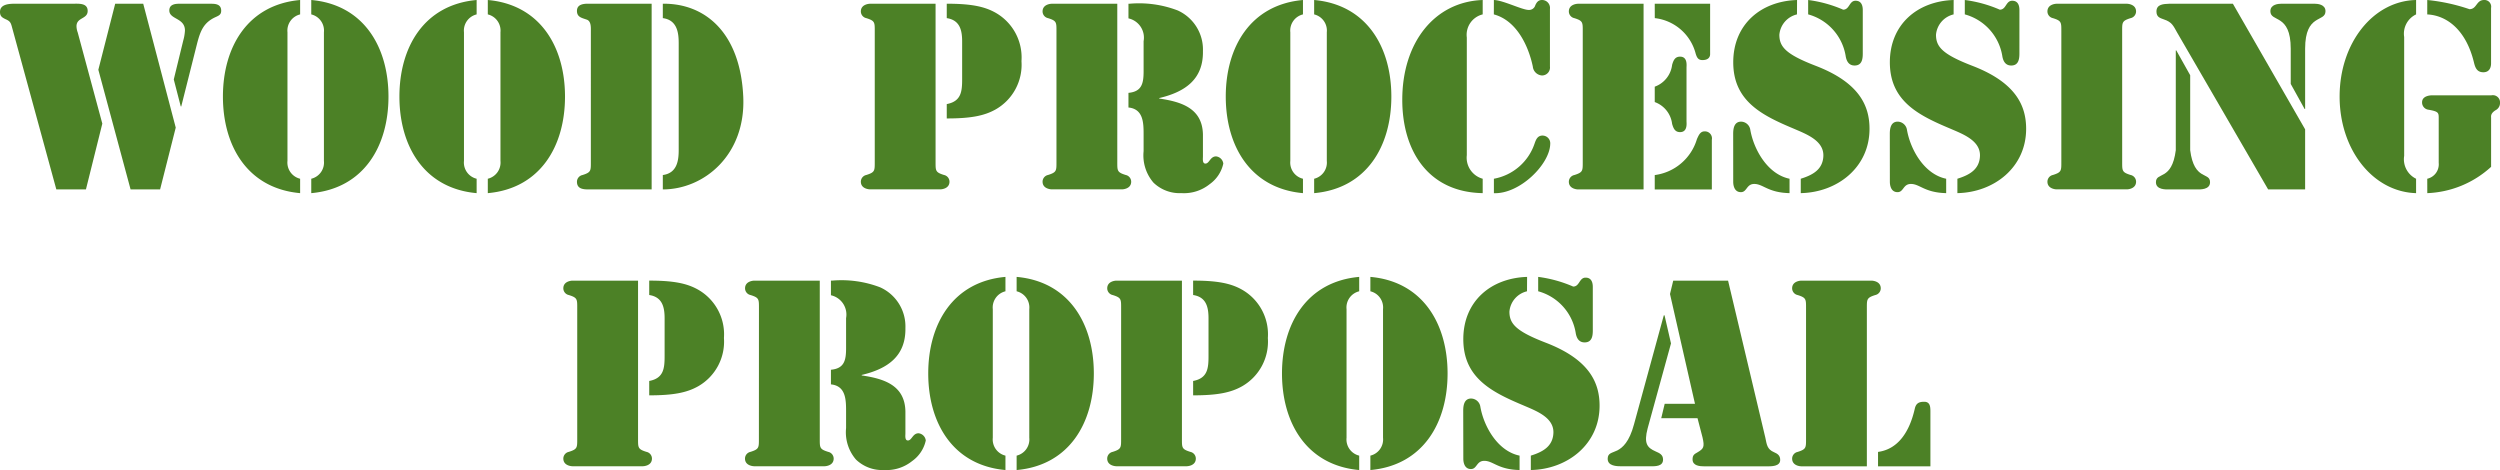
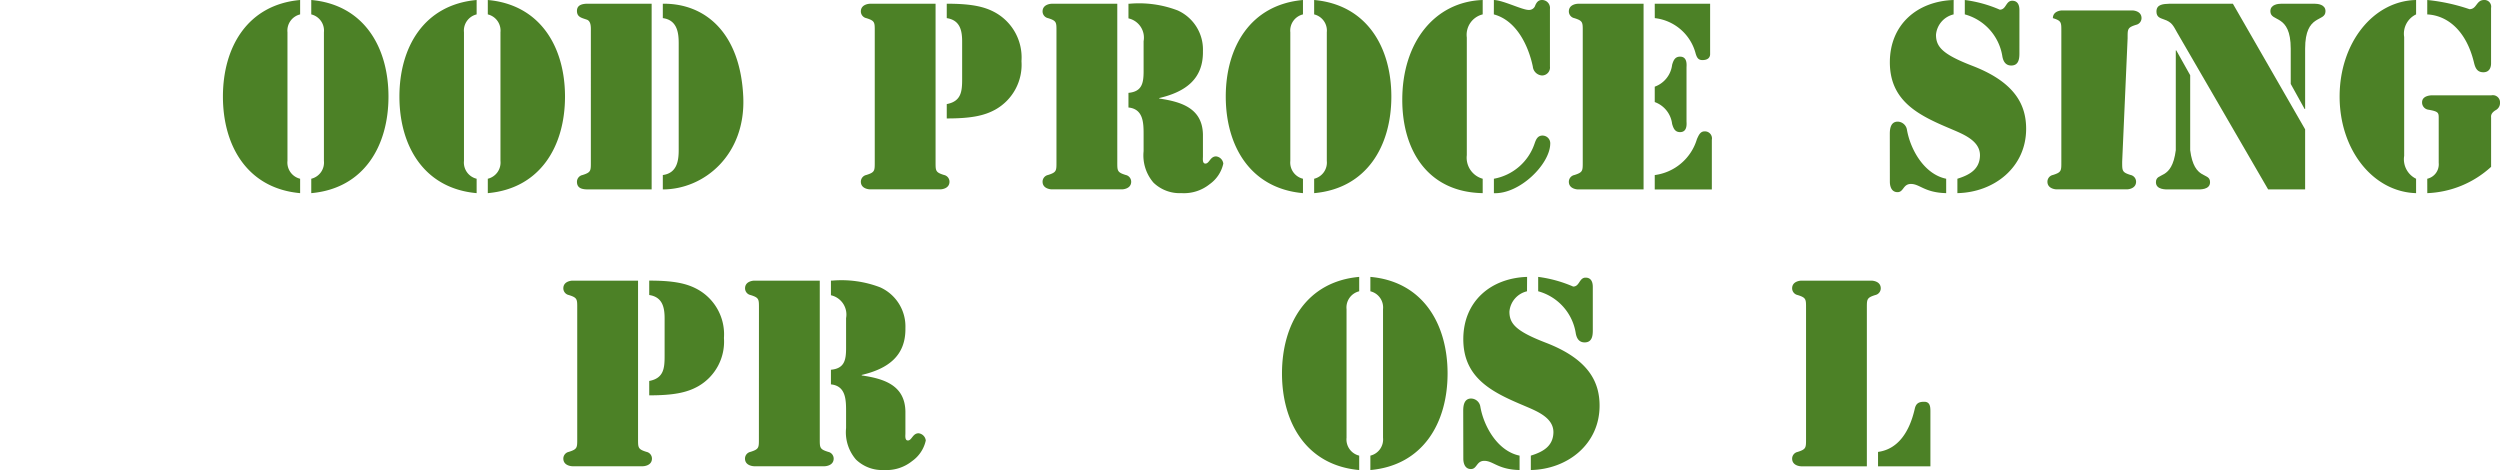
<svg xmlns="http://www.w3.org/2000/svg" width="261.837" height="49.229" viewBox="0 0 261.837 49.229">
  <g id="グループ_1168" data-name="グループ 1168" transform="translate(-689 -721)">
    <g id="グループ_1167" data-name="グループ 1167" transform="translate(0.195)">
-       <path id="パス_18141" data-name="パス 18141" d="M9,19.839H5.9L1.274,2.912c-.13-.494-.182-.676-.65-.884C.234,1.846,0,1.715,0,1.248,0,.389,1.066.389,1.664.389H7.7c.571,0,1.482-.077,1.482.755,0,.884-1.17.65-1.17,1.612a2.058,2.058,0,0,0,.129.65l2.575,9.542ZM15,.389l3.406,12.975-1.638,6.475H13.677L10.3,7.306,12.065.389ZM18.2,8.32l.988-4.056A4.812,4.812,0,0,0,19.371,3.2c0-1.352-1.638-1.145-1.638-2.107,0-.6.546-.7,1.014-.7H22.1c.494,0,1.066.053,1.066.729,0,.389-.208.494-.546.65-1.3.571-1.638,1.482-1.976,2.781l-1.664,6.605-.052-.025Z" transform="translate(688.805 721)" fill="#4c8126" />
      <path id="パス_18142" data-name="パス 18142" d="M31.434,1.508A1.744,1.744,0,0,0,30.108,3.38V16.849a1.743,1.743,0,0,0,1.326,1.872v1.508c-5.512-.493-8.086-4.94-8.086-10.114S25.922.494,31.434,0ZM32.6,18.721a1.743,1.743,0,0,0,1.326-1.872V3.38A1.744,1.744,0,0,0,32.6,1.508V0c5.513.494,8.087,4.941,8.087,10.115S38.117,19.736,32.6,20.229Z" transform="translate(688.805 721)" fill="#4c8126" />
      <path id="パス_18143" data-name="パス 18143" d="M49.92,1.508A1.743,1.743,0,0,0,48.594,3.38V16.849a1.742,1.742,0,0,0,1.326,1.872v1.508c-5.513-.493-8.087-4.94-8.087-10.114S44.407.494,49.92,0Zm1.17,17.213a1.743,1.743,0,0,0,1.326-1.872V3.38A1.744,1.744,0,0,0,51.09,1.508V0c5.512.494,8.086,4.941,8.086,10.115S56.6,19.736,51.09,20.229Z" transform="translate(688.805 721)" fill="#4c8126" />
      <path id="パス_18144" data-name="パス 18144" d="M68.25,19.839h-6.6c-.572,0-1.223-.051-1.223-.805a.722.722,0,0,1,.573-.7c.91-.286.883-.442.883-1.4V3.3c0-.389.053-1.092-.441-1.248-.521-.182-1.015-.26-1.015-.909,0-.677.651-.755,1.171-.755H68.25ZM69.42.39c4.42-.052,8.112,3.017,8.424,9.725.286,6.11-4.108,9.724-8.424,9.724V18.331c1.586-.208,1.664-1.69,1.664-2.678V4.577c0-.989-.078-2.47-1.664-2.678Z" transform="translate(688.805 721)" fill="#4c8126" />
      <path id="パス_18145" data-name="パス 18145" d="M98.617,3.3c0-.962.026-1.117-.884-1.4a.722.722,0,0,1-.572-.7c0-.754.858-.807.962-.807h6.864V16.927c0,.962-.025,1.118.885,1.4a.721.721,0,0,1,.572.7c0,.754-.858.805-.962.805H98.123c-.1,0-.962-.051-.962-.805a.721.721,0,0,1,.572-.7c.91-.286.884-.442.884-1.4ZM106.158.39c2.47,0,3.926.261,5.148.963A5.38,5.38,0,0,1,113.984,6.4a5.381,5.381,0,0,1-2.678,5.044c-1.222.7-2.678.962-5.148.962V10.9c1.534-.286,1.612-1.353,1.612-2.626V4.343c0-1.171-.234-2.236-1.612-2.444Z" transform="translate(681.805 721)" fill="#4c8126" />
      <path id="パス_18146" data-name="パス 18146" d="M117.649,3.3c0-.962.026-1.117-.884-1.4a.722.722,0,0,1-.572-.7c0-.754.858-.807.962-.807h6.864V16.927c0,.962-.026,1.118.884,1.4a.721.721,0,0,1,.572.7c0,.754-.858.805-.962.805h-7.358c-.1,0-.962-.051-.962-.805a.721.721,0,0,1,.572-.7c.91-.286.884-.442.884-1.4ZM125.189.39h.13a11.334,11.334,0,0,1,5.018.7,4.49,4.49,0,0,1,2.652,4.265c.053,2.99-1.924,4.29-4.576,4.914v.052c2.314.338,4.524,1.014,4.576,3.77v2.288c0,.234-.078.754.261.754.416,0,.493-.754,1.117-.754a.857.857,0,0,1,.755.754,3.566,3.566,0,0,1-1.43,2.158,4.292,4.292,0,0,1-2.939.936,3.951,3.951,0,0,1-2.938-1.092,4.366,4.366,0,0,1-1.04-3.3V14.067c0-1.2-.026-2.652-1.586-2.808V9.725c1.4-.13,1.586-.988,1.586-2.263V4.317a2.07,2.07,0,0,0-1.586-2.393Z" transform="translate(681.805 721)" fill="#4c8126" />
      <path id="パス_18147" data-name="パス 18147" d="M143.466,1.508a1.743,1.743,0,0,0-1.325,1.872V16.849a1.742,1.742,0,0,0,1.325,1.872v1.508c-5.512-.493-8.086-4.94-8.086-10.114S137.954.494,143.466,0Zm1.171,17.213a1.743,1.743,0,0,0,1.326-1.872V3.38a1.744,1.744,0,0,0-1.326-1.872V0c5.512.494,8.086,4.941,8.086,10.115s-2.574,9.621-8.086,10.114Z" transform="translate(681.805 721)" fill="#4c8126" />
      <path id="パス_18148" data-name="パス 18148" d="M162.29,20.228c-5.719-.1-8.423-4.446-8.423-9.776,0-6.006,3.379-10.27,8.423-10.452V1.507a2.2,2.2,0,0,0-1.664,2.419V16.251a2.285,2.285,0,0,0,1.664,2.469ZM163.461,0c.962.026,2.964,1.04,3.64,1.04a.676.676,0,0,0,.7-.494c.156-.338.338-.546.7-.546a.833.833,0,0,1,.832.936V6.968a.834.834,0,0,1-.832.936,1.031,1.031,0,0,1-.962-.936c-.442-2.106-1.664-4.81-4.082-5.461Zm5.122,14.2a.809.809,0,0,1,.78.885c-.052,2.132-3.2,5.252-5.9,5.147V18.72a5.539,5.539,0,0,0,4.264-3.692c.156-.441.312-.832.858-.832" transform="translate(681.805 721)" fill="#4c8126" />
      <path id="パス_18149" data-name="パス 18149" d="M172.274.39h6.865V19.839h-6.865c-.1,0-.961-.052-.961-.806a.721.721,0,0,1,.572-.7c.91-.286.884-.442.884-1.4V3.3c0-.962.026-1.117-.884-1.4a.721.721,0,0,1-.572-.7c0-.754.858-.806.961-.806m8.035,0h5.8V5.668c0,.13-.026.624-.806.624-.442,0-.572-.26-.7-.649a5,5,0,0,0-4.29-3.745Zm0,8.684a2.778,2.778,0,0,0,1.82-2.288c.13-.441.286-.857.832-.857.806,0,.676.935.676,1.143v5.616c0,.208.13,1.145-.676,1.145-.546,0-.7-.416-.832-.858a2.779,2.779,0,0,0-1.82-2.289Zm0,9.257a5.329,5.329,0,0,0,4.42-3.771c.182-.389.338-.805.806-.805a.737.737,0,0,1,.754.884v5.2h-5.98Z" transform="translate(681.805 721)" fill="#4c8126" />
-       <path id="パス_18150" data-name="パス 18150" d="M195.207,1.508a2.4,2.4,0,0,0-1.846,2.132c0,1.274.7,2.054,3.8,3.25,4.6,1.768,5.642,4.212,5.642,6.605,0,4.029-3.354,6.656-7.2,6.733V18.72c1.249-.389,2.315-.961,2.367-2.391.051-1.639-1.872-2.315-3.12-2.861-3.277-1.377-6.319-2.86-6.319-6.942,0-3.952,2.861-6.4,6.683-6.526Zm-6.683,12.506c0-.546.1-1.274.832-1.274a1,1,0,0,1,.962.858c.364,2.081,1.821,4.655,4.109,5.122v1.508c-2.263-.051-2.756-.962-3.693-.962-.832,0-.754.859-1.4.859-.806,0-.806-.962-.806-1.092Zm13.573-8.4c0,.6-.1,1.248-.858,1.248-.624,0-.858-.494-.936-1.014a5.426,5.426,0,0,0-3.926-4.342V0a13.5,13.5,0,0,1,3.666,1.014c.676,0,.624-.936,1.3-.936.806,0,.754.884.754,1.092Z" transform="translate(681.805 721)" fill="#4c8126" />
      <path id="パス_18151" data-name="パス 18151" d="M211.611,1.508a2.4,2.4,0,0,0-1.845,2.132c0,1.274.7,2.054,3.8,3.25,4.6,1.768,5.641,4.212,5.641,6.605,0,4.029-3.354,6.656-7.2,6.733V18.72c1.246-.389,2.313-.961,2.365-2.391.053-1.639-1.873-2.315-3.12-2.861-3.276-1.377-6.319-2.86-6.319-6.942,0-3.952,2.861-6.4,6.682-6.526Zm-6.682,12.506c0-.546.1-1.274.832-1.274a1.007,1.007,0,0,1,.964.858c.362,2.081,1.819,4.655,4.107,5.122v1.508c-2.263-.051-2.756-.962-3.692-.962-.831,0-.755.859-1.4.859-.806,0-.806-.962-.806-1.092Zm13.574-8.4c0,.6-.105,1.248-.858,1.248-.625,0-.859-.494-.937-1.014a5.423,5.423,0,0,0-3.925-4.342V0a13.517,13.517,0,0,1,3.666,1.014c.675,0,.622-.936,1.3-.936.806,0,.755.884.755,1.092Z" transform="translate(681.805 721)" fill="#4c8126" />
-       <path id="パス_18152" data-name="パス 18152" d="M229.266,16.927c0,.962-.026,1.118.884,1.4a.721.721,0,0,1,.572.7c0,.754-.858.806-.963.806H222.4c-.1,0-.963-.052-.963-.806a.721.721,0,0,1,.572-.7c.91-.286.885-.442.885-1.4V3.3c0-.962.025-1.117-.885-1.4a.722.722,0,0,1-.572-.7c0-.754.858-.807.963-.807h7.357c.1,0,.963.053.963.807a.722.722,0,0,1-.572.7c-.91.286-.884.441-.884,1.4Z" transform="translate(681.805 721)" fill="#4c8126" />
+       <path id="パス_18152" data-name="パス 18152" d="M229.266,16.927c0,.962-.026,1.118.884,1.4a.721.721,0,0,1,.572.7c0,.754-.858.806-.963.806H222.4c-.1,0-.963-.052-.963-.806a.721.721,0,0,1,.572-.7c.91-.286.885-.442.885-1.4V3.3c0-.962.025-1.117-.885-1.4c0-.754.858-.807.963-.807h7.357c.1,0,.963.053.963.807a.722.722,0,0,1-.572.7c-.91.286-.884.441-.884,1.4Z" transform="translate(681.805 721)" fill="#4c8126" />
      <path id="パス_18153" data-name="パス 18153" d="M234.881,5.279h.052l1.456,2.6v7.853c.416,3.25,2.08,2.236,2.08,3.354,0,.806-1.066.754-1.353.754h-2.963c-.287,0-1.352.052-1.352-.754,0-1.118,1.664-.1,2.08-3.354Zm13.546,8.268v6.292h-3.873L235.036,3.433c-.416-.729-.545-1.118-1.4-1.4-.443-.157-.78-.26-.78-.832,0-.781.78-.781,1.326-.807h6.681ZM246.919,5.1c0-3.719-2.132-2.73-2.132-3.927,0-.727.859-.78,1.118-.78h3.536c.26,0,1.119.053,1.119.78,0,1.2-2.133.208-2.133,3.927v6.318h-.052l-1.456-2.627Z" transform="translate(681.805 721)" fill="#4c8126" />
      <path id="パス_18154" data-name="パス 18154" d="M258.8,16.329a2.268,2.268,0,0,0,1.248,2.392v1.508c-4.524-.13-8.009-4.55-8.009-10.115C252.04,4.524,255.525.1,260.049,0V1.508A2.233,2.233,0,0,0,258.8,3.874Zm2.418,2.392a1.552,1.552,0,0,0,1.2-1.664v-4.68c0-.572-.026-.7-1.066-.885a.762.762,0,0,1-.676-.779c0-.7.91-.729,1.04-.729h6.214a.755.755,0,0,1,.91.781.852.852,0,0,1-.468.78c-.546.338-.467.649-.467.779v5.149a10.492,10.492,0,0,1-6.683,2.756Zm0-18.721a19.7,19.7,0,0,1,4.42.962c.78,0,.7-.962,1.534-.962a.7.7,0,0,1,.729.832v5.8c0,.131,0,.936-.807.936-.676,0-.858-.494-.988-1.04-.806-3.328-2.782-4.914-4.888-5.018Z" transform="translate(681.805 721)" fill="#4c8126" />
    </g>
    <g id="グループ_1166" data-name="グループ 1166" transform="translate(-213.016 29)">
      <path id="パス_18155" data-name="パス 18155" d="M280.667,3.3c0-.962.026-1.117-.884-1.4a.722.722,0,0,1-.572-.7c0-.754.857-.807.962-.807h6.864V16.927c0,.962-.025,1.118.885,1.4a.72.72,0,0,1,.571.7c0,.754-.858.805-.962.805h-7.358c-.105,0-.962-.051-.962-.805a.721.721,0,0,1,.572-.7c.91-.286.884-.442.884-1.4ZM288.207.39c2.471,0,3.926.261,5.148.963A5.38,5.38,0,0,1,296.033,6.4a5.381,5.381,0,0,1-2.678,5.044c-1.222.7-2.677.962-5.148.962V10.9c1.534-.286,1.612-1.353,1.612-2.626V4.343c0-1.171-.233-2.236-1.612-2.444Z" transform="translate(681.805 721)" fill="#4c8126" />
      <path id="パス_18156" data-name="パス 18156" d="M299.7,3.3c0-.962.025-1.117-.885-1.4a.721.721,0,0,1-.571-.7c0-.754.858-.807.962-.807h6.864V16.927c0,.962-.026,1.118.884,1.4a.721.721,0,0,1,.572.7c0,.754-.858.805-.962.805H299.2c-.1,0-.962-.051-.962-.805a.72.72,0,0,1,.571-.7c.91-.286.885-.442.885-1.4ZM307.239.39h.13a11.334,11.334,0,0,1,5.018.7,4.49,4.49,0,0,1,2.652,4.265c.053,2.99-1.924,4.29-4.576,4.914v.052c2.314.338,4.524,1.014,4.576,3.77v2.288c0,.234-.078.754.261.754.416,0,.493-.754,1.118-.754a.856.856,0,0,1,.754.754,3.567,3.567,0,0,1-1.43,2.158,4.291,4.291,0,0,1-2.939.936,3.953,3.953,0,0,1-2.938-1.092,4.366,4.366,0,0,1-1.04-3.3V14.067c0-1.2-.026-2.652-1.586-2.808V9.725c1.4-.13,1.586-.988,1.586-2.263V4.317a2.07,2.07,0,0,0-1.586-2.393Z" transform="translate(681.805 721)" fill="#4c8126" />
-       <path id="パス_18157" data-name="パス 18157" d="M325.517,1.508a1.743,1.743,0,0,0-1.326,1.872V16.849a1.742,1.742,0,0,0,1.326,1.872v1.508c-5.513-.493-8.087-4.94-8.087-10.114S320,.494,325.517,0Zm1.17,17.213a1.743,1.743,0,0,0,1.326-1.872V3.38a1.744,1.744,0,0,0-1.326-1.872V0c5.512.494,8.086,4.941,8.086,10.115s-2.574,9.621-8.086,10.114Z" transform="translate(681.805 721)" fill="#4c8126" />
-       <path id="パス_18158" data-name="パス 18158" d="M337.632,3.3c0-.962.025-1.117-.884-1.4a.721.721,0,0,1-.572-.7c0-.754.858-.807.962-.807H344V16.927c0,.962-.026,1.118.884,1.4a.721.721,0,0,1,.572.7c0,.754-.857.805-.962.805h-7.358c-.1,0-.962-.051-.962-.805a.72.72,0,0,1,.572-.7c.909-.286.884-.442.884-1.4ZM345.172.39c2.47,0,3.927.261,5.148.963A5.381,5.381,0,0,1,353,6.4a5.382,5.382,0,0,1-2.679,5.044c-1.221.7-2.678.962-5.148.962V10.9c1.534-.286,1.612-1.353,1.612-2.626V4.343c0-1.171-.234-2.236-1.612-2.444Z" transform="translate(681.805 721)" fill="#4c8126" />
      <path id="パス_18159" data-name="パス 18159" d="M362.566,1.508a1.743,1.743,0,0,0-1.325,1.872V16.849a1.742,1.742,0,0,0,1.325,1.872v1.508c-5.512-.493-8.086-4.94-8.086-10.114S357.054.494,362.566,0Zm1.171,17.213a1.742,1.742,0,0,0,1.325-1.872V3.38a1.743,1.743,0,0,0-1.325-1.872V0c5.512.494,8.086,4.941,8.086,10.115s-2.574,9.621-8.086,10.114Z" transform="translate(681.805 721)" fill="#4c8126" />
      <path id="パス_18160" data-name="パス 18160" d="M380.142,1.508A2.394,2.394,0,0,0,378.3,3.64c0,1.274.7,2.054,3.8,3.25,4.6,1.768,5.642,4.212,5.642,6.605,0,4.029-3.354,6.656-7.2,6.733V18.72c1.248-.389,2.313-.961,2.365-2.391.053-1.639-1.871-2.315-3.119-2.861-3.276-1.377-6.318-2.86-6.318-6.942,0-3.952,2.859-6.4,6.681-6.526Zm-6.681,12.506c0-.546.1-1.274.832-1.274a1,1,0,0,1,.962.858c.364,2.081,1.819,4.655,4.108,5.122v1.508c-2.263-.051-2.757-.962-3.692-.962-.832,0-.755.859-1.4.859-.8,0-.8-.962-.8-1.092Zm13.572-8.4c0,.6-.1,1.248-.858,1.248-.624,0-.859-.494-.936-1.014a5.426,5.426,0,0,0-3.927-4.342V0a13.469,13.469,0,0,1,3.666,1.014c.677,0,.625-.936,1.3-.936.806,0,.754.884.754,1.092Z" transform="translate(681.805 721)" fill="#4c8126" />
-       <path id="パス_18161" data-name="パス 18161" d="M395.222,6.969l-2.445,8.891c-.416,1.586-.051,2.029.832,2.418.416.183.781.339.781.859,0,.728-.832.7-1.352.7h-2.99c-.521,0-1.457-.026-1.457-.78,0-.624.442-.6,1.015-.884.545-.286,1.248-.884,1.742-2.731l3.12-11.414h.078ZM398,14.8h-3.8l.363-1.509h3.172L395.118,1.794l.338-1.4H401.2l3.9,16.433c.155.728.181,1.222.909,1.533.364.157.65.338.65.807,0,.7-.936.676-1.43.676h-6.474c-.521,0-1.275-.052-1.275-.729,0-.416.157-.545.495-.727.675-.39.78-.572.546-1.586Z" transform="translate(681.805 721)" fill="#4c8126" />
      <path id="パス_18162" data-name="パス 18162" d="M415.736,19.839h-6.864c-.105,0-.962-.052-.962-.806a.721.721,0,0,1,.572-.7c.91-.286.884-.442.884-1.4V3.3c0-.962.026-1.117-.884-1.4a.721.721,0,0,1-.572-.7c0-.754.857-.806.962-.806h7.358c.1,0,.962.052.962.806a.72.72,0,0,1-.571.7c-.91.287-.885.442-.885,1.4Zm1.17-1.508c2.107-.286,3.3-2.106,3.849-4.524.129-.573.442-.728.987-.728.6,0,.65.493.65.987v5.773h-5.486Z" transform="translate(681.805 721)" fill="#4c8126" />
    </g>
  </g>
</svg>